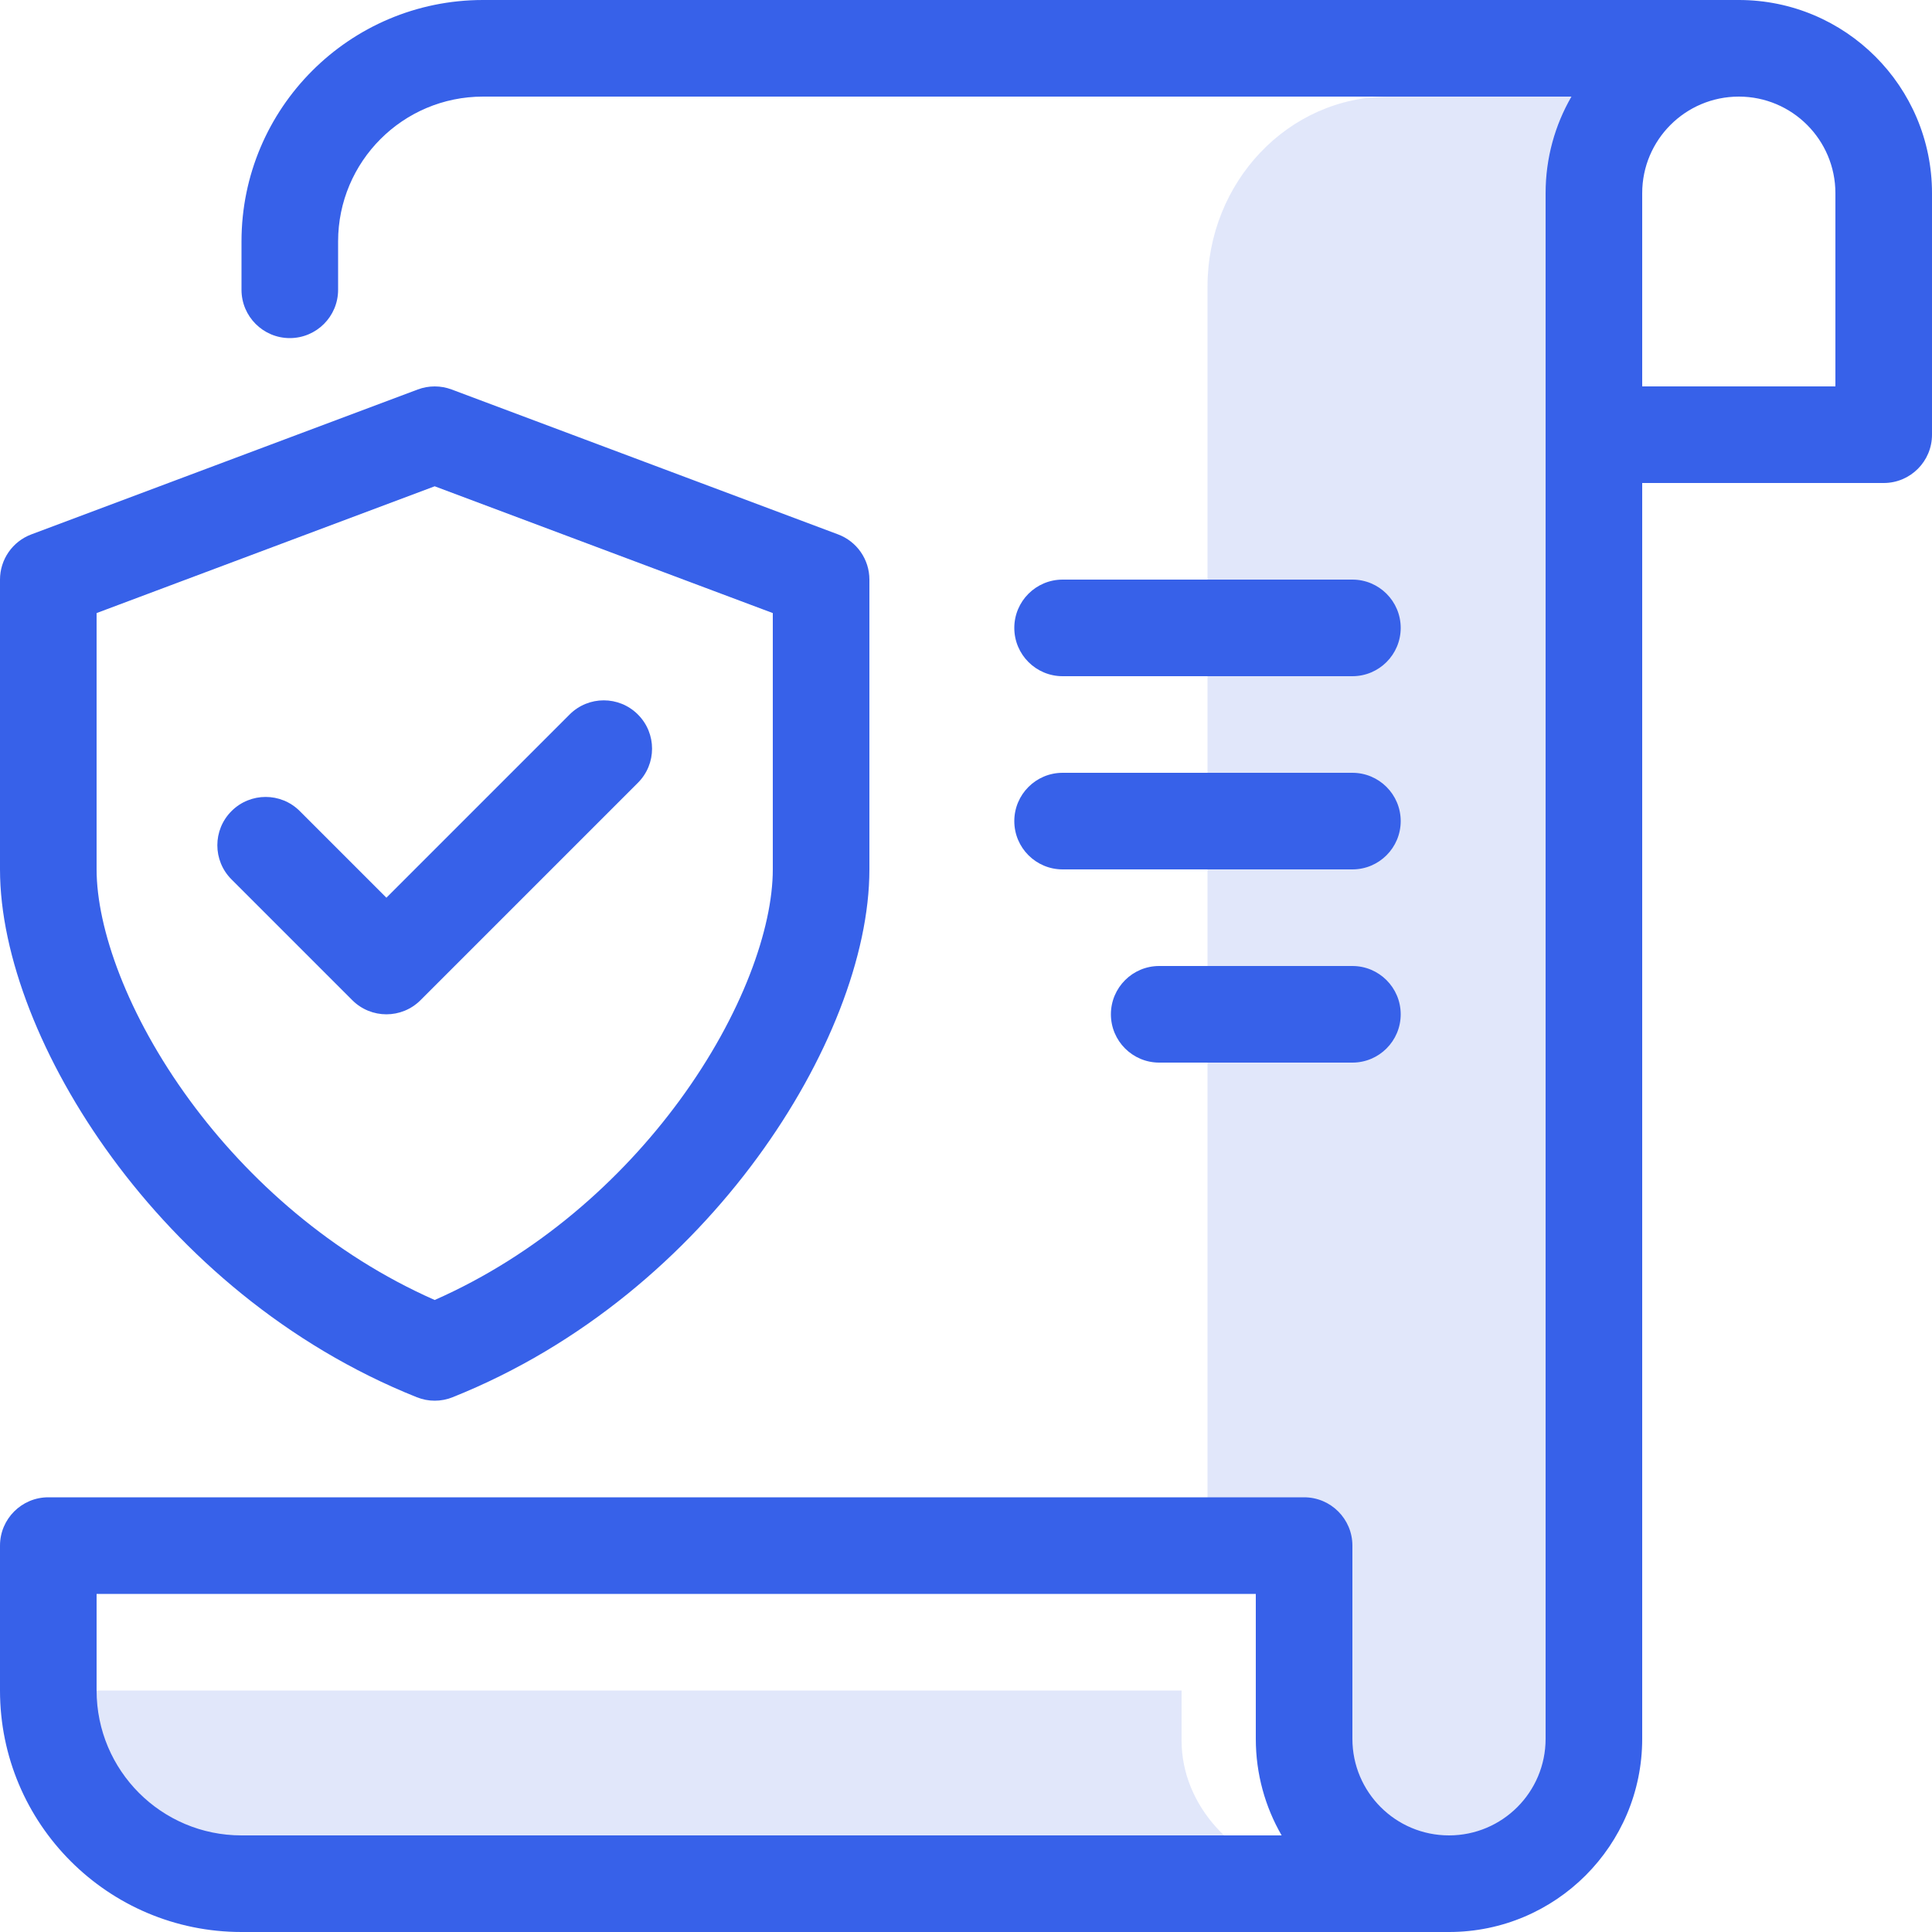
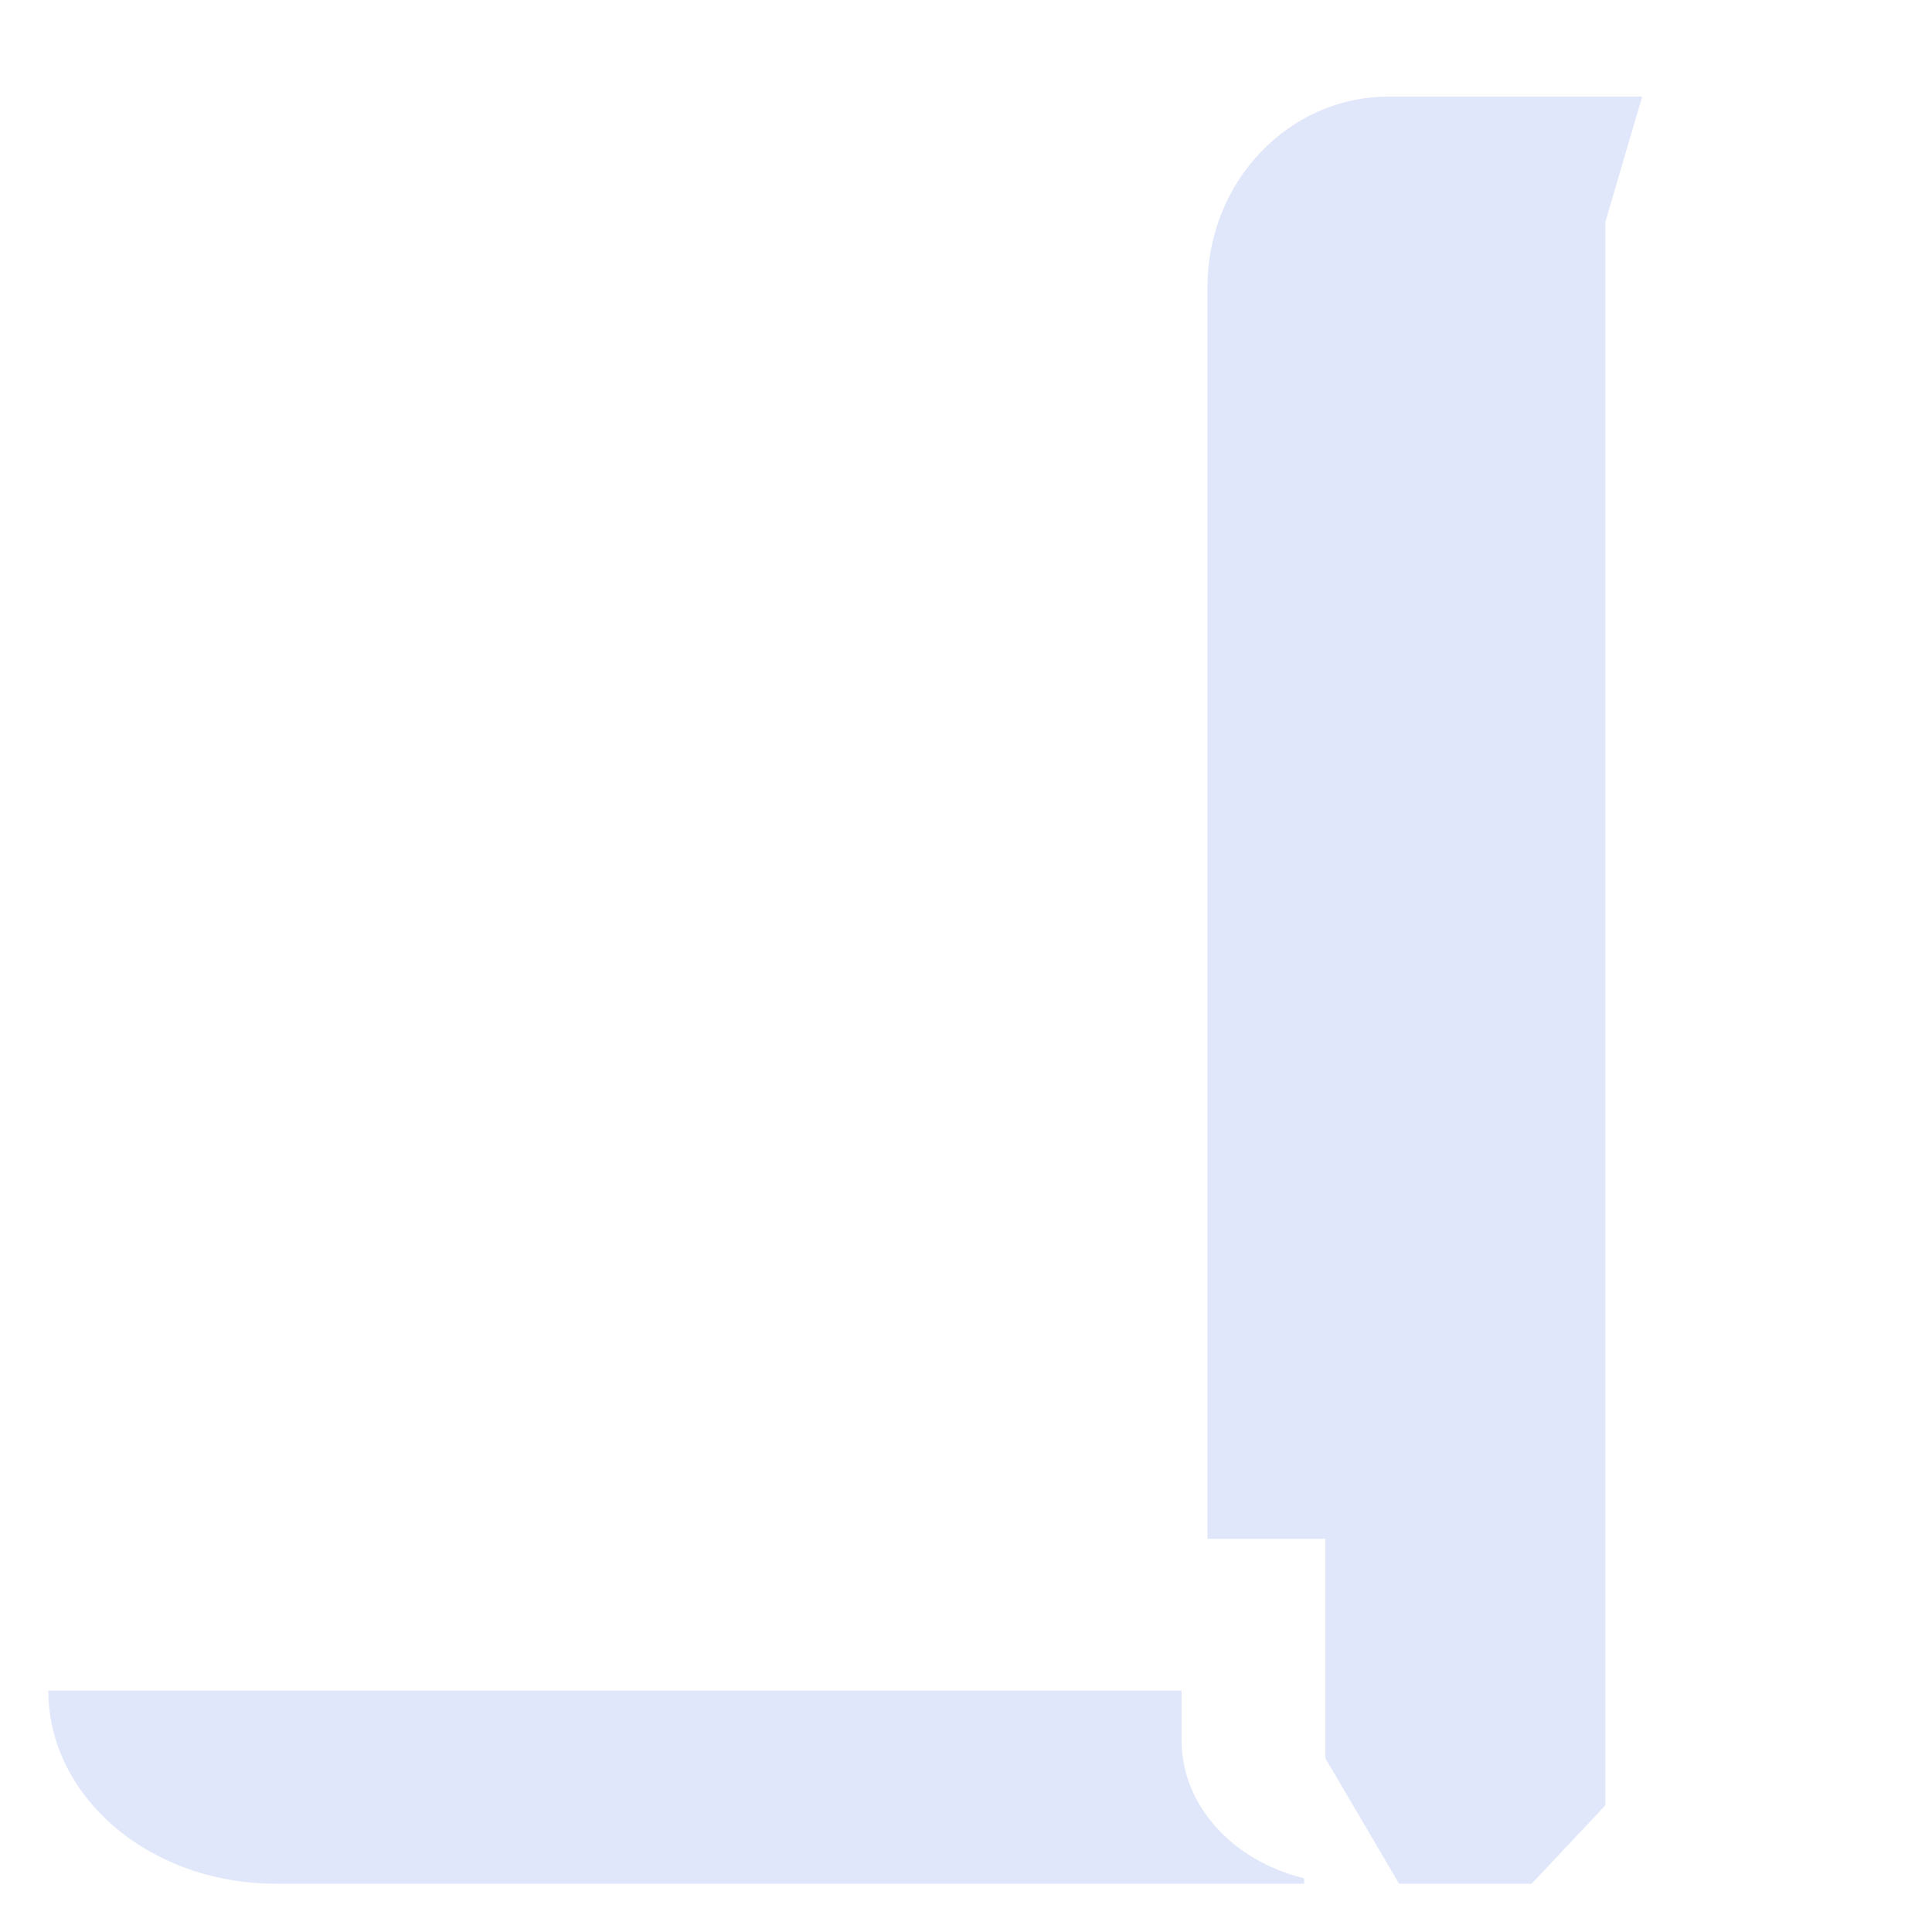
<svg xmlns="http://www.w3.org/2000/svg" width="40" height="40" viewBox="0 0 40 40" fill="none">
  <path opacity="0.15" fill-rule="evenodd" clip-rule="evenodd" d="M28.75 2H34L33.237 4.596V37.377L31.712 39H28.966L27.441 36.404V31.86H25V5.936C25 3.762 26.679 2 28.75 2ZM1 35H24.463V36.029C24.463 37.388 25.536 38.533 27 38.887V39H5.704C3.106 39 1 37.209 1 35Z" fill="#365EDC" />
-   <path fill-rule="evenodd" clip-rule="evenodd" d="M7 5C7 3.343 8.343 2 10 2H32.535C32.195 2.588 32 3.271 32 4V9V32V36C32 37.105 31.105 38 30 38C28.895 38 28 37.105 28 36V32C28 31.448 27.552 31 27 31H1C0.448 31 0 31.448 0 32V35C0 37.761 2.239 40 5 40H30C32.209 40 34 38.209 34 36V32V10H39C39.552 10 40 9.552 40 9V5V4C40 1.791 38.209 0 36 0H10C7.239 0 5 2.239 5 5V6C5 6.552 5.448 7 6 7C6.552 7 7 6.552 7 6V5ZM34 4C34 2.896 34.895 2.001 35.999 2H36L36.001 2C37.105 2 38 2.896 38 4V5V8H34V4ZM26.535 38C26.195 37.412 26 36.729 26 36V33H2V35C2 36.657 3.343 38 5 38H26.535ZM9.351 8.064C9.125 7.979 8.875 7.979 8.649 8.064L0.649 11.064C0.259 11.21 0 11.583 0 12V12.006V12.012V12.018V12.024V12.03V12.036V12.042V12.048V12.054V12.06V12.067V12.073V12.079V12.086V12.092V12.098V12.105V12.111V12.118V12.124V12.131V12.138V12.144V12.151V12.158V12.165V12.171V12.178V12.185V12.192V12.199V12.206V12.213V12.22V12.227V12.234V12.241V12.248V12.256V12.263V12.27V12.277V12.285V12.292V12.3V12.307V12.314V12.322V12.329V12.337V12.345V12.352V12.36V12.368V12.375V12.383V12.391V12.399V12.407V12.415V12.422V12.431V12.438V12.447V12.454V12.463V12.471V12.479V12.487V12.495V12.504V12.512V12.52V12.528V12.537V12.545V12.554V12.562V12.571V12.579V12.588V12.596V12.605V12.613V12.622V12.631V12.639V12.648V12.657V12.666V12.675V12.684V12.693V12.701V12.71V12.719V12.728V12.738V12.746V12.756V12.765V12.774V12.783V12.792V12.802V12.811V12.82V12.829V12.839V12.848V12.858V12.867V12.877V12.886V12.896V12.905V12.915V12.924V12.934V12.944V12.953V12.963V12.973V12.982V12.992V13.002V13.012V13.022V13.032V13.042V13.052V13.062V13.072V13.082V13.092V13.102V13.112V13.122V13.132V13.142V13.153V13.163V13.173V13.183V13.194V13.204V13.214V13.225V13.235V13.246V13.256V13.267V13.277V13.288V13.298V13.309V13.319V13.33V13.341V13.351V13.362V13.373V13.383V13.394V13.405V13.416V13.427V13.438V13.448V13.459V13.47V13.481V13.492V13.503V13.514V13.525V13.536V13.547V13.559V13.57V13.581V13.592V13.603V13.614V13.626V13.637V13.648V13.66V13.671V13.682V13.694V13.705V13.716V13.728V13.739V13.751V13.762V13.774V13.785V13.797V13.809V13.82V13.832V13.844V13.855V13.867V13.879V13.89V13.902V13.914V13.925V13.937V13.949V13.961V13.973V13.985V13.997V14.009V14.021V14.033V14.044V14.056V14.069V14.081V14.093V14.105V14.117V14.129V14.141V14.153V14.165V14.178V14.19V14.202V14.214V14.226V14.239V14.251V14.263V14.275V14.288V14.3V14.313V14.325V14.337V14.35V14.362V14.375V14.387V14.4V14.412V14.425V14.437V14.45V14.462V14.475V14.488V14.5V14.513V14.525V14.538V14.551V14.564V14.576V14.589V14.602V14.614V14.627V14.64V14.653V14.666V14.679V14.691V14.704V14.717V14.73V14.743V14.756V14.769V14.782V14.795V14.808V14.821V14.834V14.847V14.86V14.873V14.886V14.899V14.912V14.925V14.938V14.951V14.964V14.978V14.991V15.004V15.017V15.03V15.044V15.057V15.07V15.083V15.097V15.11V15.123V15.136V15.15V15.163V15.177V15.19V15.203V15.217V15.23V15.243V15.257V15.27V15.284V15.297V15.31V15.324V15.338V15.351V15.364V15.378V15.392V15.405V15.419V15.432V15.446V15.459V15.473V15.486V15.5V15.514V15.527V15.541V15.555V15.568V15.582V15.595V15.609V15.623V15.636V15.65V15.664V15.678V15.691V15.705V15.719V15.733V15.746V15.76V15.774V15.788V15.802V15.815V15.829V15.843V15.857V15.87V15.884V15.898V15.912V15.926V15.94V15.954V15.968V15.982V15.995V16.009V16.023V16.037V16.051V16.065V16.079V16.093V16.107V16.121V16.135V16.149V16.163V16.177V16.191V16.205V16.219V16.233V16.247V16.261V16.275V16.289V16.303V16.317V16.331V16.345V16.359V16.373V16.387V16.401V16.415V16.429V16.443V16.457V16.471V16.485V16.5V16.514V16.528V16.542V16.556V16.57V16.584V16.598V16.613V16.627V16.641V16.655V16.669V16.683V16.697V16.712V16.726V16.74V16.754V16.768V16.782V16.796V16.811V16.825V16.839V16.853V16.867V16.881V16.896V16.91V16.924V16.938V16.952V16.966V16.981V16.995V17.009V17.023V17.037V17.052V17.066V17.08V17.094V17.108V17.122V17.137V17.151V17.165V17.179V17.194V17.208V17.222V17.236V17.25V17.264V17.279V17.293V17.307V17.321V17.335V17.35V17.364V17.378V17.392V17.406V17.421V17.435V17.449V17.463V17.477V17.491V17.506V17.52V17.534V17.548V17.562V17.576V17.591V17.605V17.619V17.633V17.647V17.661V17.675V17.69V17.704V17.718V17.732V17.746V17.76V17.774V17.789V17.803V17.817V17.831V17.845V17.859V17.873V17.887V17.901V17.916V17.93V17.944V17.958V17.972V17.986V18C0 19.784 0.868 21.988 2.319 23.966C3.786 25.968 5.929 27.849 8.629 28.928C8.867 29.024 9.133 29.024 9.371 28.928C12.071 27.849 14.214 25.968 15.681 23.966C17.132 21.988 18 19.784 18 18V17.986V17.972V17.958V17.944V17.93V17.916V17.901V17.887V17.873V17.859V17.845V17.831V17.817V17.803V17.789V17.774V17.76V17.746V17.732V17.718V17.704V17.69V17.675V17.661V17.647V17.633V17.619V17.605V17.591V17.576V17.562V17.548V17.534V17.52V17.506V17.491V17.477V17.463V17.449V17.435V17.421V17.406V17.392V17.378V17.364V17.35V17.335V17.321V17.307V17.293V17.279V17.264V17.25V17.236V17.222V17.208V17.194V17.179V17.165V17.151V17.137V17.122V17.108V17.094V17.08V17.066V17.052V17.037V17.023V17.009V16.995V16.981V16.966V16.952V16.938V16.924V16.91V16.896V16.881V16.867V16.853V16.839V16.825V16.811V16.796V16.782V16.768V16.754V16.74V16.726V16.712V16.697V16.683V16.669V16.655V16.641V16.627V16.613V16.598V16.584V16.57V16.556V16.542V16.528V16.514V16.5V16.485V16.471V16.457V16.443V16.429V16.415V16.401V16.387V16.373V16.359V16.345V16.331V16.317V16.303V16.289V16.275V16.261V16.247V16.233V16.219V16.205V16.191V16.177V16.163V16.149V16.135V16.121V16.107V16.093V16.079V16.065V16.051V16.037V16.023V16.009V15.995V15.982V15.968V15.954V15.94V15.926V15.912V15.898V15.884V15.87V15.857V15.843V15.829V15.815V15.802V15.788V15.774V15.76V15.746V15.733V15.719V15.705V15.691V15.678V15.664V15.65V15.636V15.623V15.609V15.595V15.582V15.568V15.555V15.541V15.527V15.514V15.5V15.486V15.473V15.459V15.446V15.432V15.419V15.405V15.392V15.378V15.364V15.351V15.338V15.324V15.31V15.297V15.284V15.27V15.257V15.243V15.23V15.217V15.203V15.19V15.177V15.163V15.15V15.136V15.123V15.11V15.097V15.083V15.07V15.057V15.044V15.03V15.017V15.004V14.991V14.978V14.964V14.951V14.938V14.925V14.912V14.899V14.886V14.873V14.86V14.847V14.834V14.821V14.808V14.795V14.782V14.769V14.756V14.743V14.73V14.717V14.704V14.691V14.679V14.666V14.653V14.64V14.627V14.614V14.602V14.589V14.576V14.564V14.551V14.538V14.525V14.513V14.5V14.488V14.475V14.462V14.45V14.437V14.425V14.412V14.4V14.387V14.375V14.362V14.35V14.337V14.325V14.313V14.3V14.288V14.275V14.263V14.251V14.239V14.226V14.214V14.202V14.19V14.178V14.165V14.153V14.141V14.129V14.117V14.105V14.093V14.081V14.069V14.056V14.044V14.033V14.021V14.009V13.997V13.985V13.973V13.961V13.949V13.937V13.925V13.914V13.902V13.89V13.879V13.867V13.855V13.844V13.832V13.82V13.809V13.797V13.785V13.774V13.762V13.751V13.739V13.728V13.716V13.705V13.694V13.682V13.671V13.66V13.648V13.637V13.626V13.614V13.603V13.592V13.581V13.57V13.559V13.547V13.536V13.525V13.514V13.503V13.492V13.481V13.47V13.459V13.448V13.438V13.427V13.416V13.405V13.394V13.383V13.373V13.362V13.351V13.341V13.33V13.319V13.309V13.298V13.288V13.277V13.267V13.256V13.246V13.235V13.225V13.214V13.204V13.194V13.183V13.173V13.163V13.153V13.142V13.132V13.122V13.112V13.102V13.092V13.082V13.072V13.062V13.052V13.042V13.032V13.022V13.012V13.002V12.992V12.982V12.973V12.963V12.953V12.944V12.934V12.924V12.915V12.905V12.896V12.886V12.877V12.867V12.858V12.848V12.839V12.829V12.82V12.811V12.802V12.792V12.783V12.774V12.765V12.756V12.746V12.738V12.728V12.719V12.71V12.701V12.693V12.684V12.675V12.666V12.657V12.648V12.639V12.631V12.622V12.613V12.605V12.596V12.588V12.579V12.571V12.562V12.554V12.545V12.537V12.528V12.52V12.512V12.504V12.495V12.487V12.479V12.471V12.463V12.454V12.447V12.438V12.431V12.422V12.415V12.407V12.399V12.391V12.383V12.375V12.368V12.36V12.352V12.345V12.337V12.329V12.322V12.314V12.307V12.3V12.292V12.285V12.277V12.27V12.263V12.256V12.248V12.241V12.234V12.227V12.22V12.213V12.206V12.199V12.192V12.185V12.178V12.171V12.165V12.158V12.151V12.144V12.138V12.131V12.124V12.118V12.111V12.105V12.098V12.092V12.086V12.079V12.073V12.067V12.06V12.054V12.048V12.042V12.036V12.03V12.024V12.018V12.012V12.006V12C18 11.583 17.741 11.21 17.351 11.064L9.351 8.064ZM2 12.701V12.693L9 10.068L16 12.693V12.701V12.71V12.719V12.728V12.738V12.746V12.756V12.765V12.774V12.783V12.792V12.802V12.811V12.82V12.829V12.839V12.848V12.858V12.867V12.877V12.886V12.896V12.905V12.915V12.924V12.934V12.944V12.953V12.963V12.973V12.982V12.992V13.002V13.012V13.022V13.032V13.042V13.052V13.062V13.072V13.082V13.092V13.102V13.112V13.122V13.132V13.142V13.153V13.163V13.173V13.183V13.194V13.204V13.214V13.225V13.235V13.246V13.256V13.267V13.277V13.288V13.298V13.309V13.319V13.33V13.341V13.351V13.362V13.373V13.383V13.394V13.405V13.416V13.427V13.438V13.448V13.459V13.47V13.481V13.492V13.503V13.514V13.525V13.536V13.547V13.559V13.57V13.581V13.592V13.603V13.614V13.626V13.637V13.648V13.66V13.671V13.682V13.694V13.705V13.716V13.728V13.739V13.751V13.762V13.774V13.785V13.797V13.809V13.82V13.832V13.844V13.855V13.867V13.879V13.89V13.902V13.914V13.925V13.937V13.949V13.961V13.973V13.985V13.997V14.009V14.021V14.033V14.044V14.056V14.069V14.081V14.093V14.105V14.117V14.129V14.141V14.153V14.165V14.178V14.19V14.202V14.214V14.226V14.239V14.251V14.263V14.275V14.288V14.3V14.313V14.325V14.337V14.35V14.362V14.375V14.387V14.4V14.412V14.425V14.437V14.45V14.462V14.475V14.488V14.5V14.513V14.525V14.538V14.551V14.564V14.576V14.589V14.602V14.614V14.627V14.64V14.653V14.666V14.679V14.691V14.704V14.717V14.73V14.743V14.756V14.769V14.782V14.795V14.808V14.821V14.834V14.847V14.86V14.873V14.886V14.899V14.912V14.925V14.938V14.951V14.964V14.978V14.991V15.004V15.017V15.03V15.044V15.057V15.07V15.083V15.097V15.11V15.123V15.136V15.15V15.163V15.177V15.19V15.203V15.217V15.23V15.243V15.257V15.27V15.284V15.297V15.31V15.324V15.338V15.351V15.364V15.378V15.392V15.405V15.419V15.432V15.446V15.459V15.473V15.486V15.5V15.514V15.527V15.541V15.555V15.568V15.582V15.595V15.609V15.623V15.636V15.65V15.664V15.678V15.691V15.705V15.719V15.733V15.746V15.76V15.774V15.788V15.802V15.815V15.829V15.843V15.857V15.87V15.884V15.898V15.912V15.926V15.94V15.954V15.968V15.982V15.995V16.009V16.023V16.037V16.051V16.065V16.079V16.093V16.107V16.121V16.135V16.149V16.163V16.177V16.191V16.205V16.219V16.233V16.247V16.261V16.275V16.289V16.303V16.317V16.331V16.345V16.359V16.373V16.387V16.401V16.415V16.429V16.443V16.457V16.471V16.485V16.5V16.514V16.528V16.542V16.556V16.57V16.584V16.598V16.613V16.627V16.641V16.655V16.669V16.683V16.697V16.712V16.726V16.74V16.754V16.768V16.782V16.796V16.811V16.825V16.839V16.853V16.867V16.881V16.896V16.91V16.924V16.938V16.952V16.966V16.981V16.995V17.009V17.023V17.037V17.052V17.066V17.08V17.094V17.108V17.122V17.137V17.151V17.165V17.179V17.194V17.208V17.222V17.236V17.25V17.264V17.279V17.293V17.307V17.321V17.335V17.35V17.364V17.378V17.392V17.406V17.421V17.435V17.449V17.463V17.477V17.491V17.506V17.52V17.534V17.548V17.562V17.576V17.591V17.605V17.619V17.633V17.647V17.661V17.675V17.69V17.704V17.718V17.732V17.746V17.76V17.774V17.789V17.803V17.817V17.831V17.845V17.859V17.873V17.887V17.901V17.916V17.93V17.944V17.958V17.972V17.986V18C16 19.216 15.368 21.012 14.069 22.784C12.856 24.437 11.129 25.975 9 26.915C6.871 25.975 5.144 24.437 3.931 22.784C2.632 21.012 2 19.216 2 18V17.986V17.972V17.958V17.944V17.93V17.916V17.901V17.887V17.873V17.859V17.845V17.831V17.817V17.803V17.789V17.774V17.76V17.746V17.732V17.718V17.704V17.69V17.675V17.661V17.647V17.633V17.619V17.605V17.591V17.576V17.562V17.548V17.534V17.52V17.506V17.491V17.477V17.463V17.449V17.435V17.421V17.406V17.392V17.378V17.364V17.35V17.335V17.321V17.307V17.293V17.279V17.264V17.25V17.236V17.222V17.208V17.194V17.179V17.165V17.151V17.137V17.122V17.108V17.094V17.08V17.066V17.052V17.037V17.023V17.009V16.995V16.981V16.966V16.952V16.938V16.924V16.91V16.896V16.881V16.867V16.853V16.839V16.825V16.811V16.796V16.782V16.768V16.754V16.74V16.726V16.712V16.697V16.683V16.669V16.655V16.641V16.627V16.613V16.598V16.584V16.57V16.556V16.542V16.528V16.514V16.5V16.485V16.471V16.457V16.443V16.429V16.415V16.401V16.387V16.373V16.359V16.345V16.331V16.317V16.303V16.289V16.275V16.261V16.247V16.233V16.219V16.205V16.191V16.177V16.163V16.149V16.135V16.121V16.107V16.093V16.079V16.065V16.051V16.037V16.023V16.009V15.995V15.982V15.968V15.954V15.94V15.926V15.912V15.898V15.884V15.87V15.857V15.843V15.829V15.815V15.802V15.788V15.774V15.76V15.746V15.733V15.719V15.705V15.691V15.678V15.664V15.65V15.636V15.623V15.609V15.595V15.582V15.568V15.555V15.541V15.527V15.514V15.5V15.486V15.473V15.459V15.446V15.432V15.419V15.405V15.392V15.378V15.364V15.351V15.338V15.324V15.31V15.297V15.284V15.27V15.257V15.243V15.23V15.217V15.203V15.19V15.177V15.163V15.15V15.136V15.123V15.11V15.097V15.083V15.07V15.057V15.044V15.03V15.017V15.004V14.991V14.978V14.964V14.951V14.938V14.925V14.912V14.899V14.886V14.873V14.86V14.847V14.834V14.821V14.808V14.795V14.782V14.769V14.756V14.743V14.73V14.717V14.704V14.691V14.679V14.666V14.653V14.64V14.627V14.614V14.602V14.589V14.576V14.564V14.551V14.538V14.525V14.513V14.5V14.488V14.475V14.462V14.45V14.437V14.425V14.412V14.4V14.387V14.375V14.362V14.35V14.337V14.325V14.313V14.3V14.288V14.275V14.263V14.251V14.239V14.226V14.214V14.202V14.19V14.178V14.165V14.153V14.141V14.129V14.117V14.105V14.093V14.081V14.069V14.056V14.044V14.033V14.021V14.009V13.997V13.985V13.973V13.961V13.949V13.937V13.925V13.914V13.902V13.89V13.879V13.867V13.855V13.844V13.832V13.82V13.809V13.797V13.785V13.774V13.762V13.751V13.739V13.728V13.716V13.705V13.694V13.682V13.671V13.66V13.648V13.637V13.626V13.614V13.603V13.592V13.581V13.57V13.559V13.547V13.536V13.525V13.514V13.503V13.492V13.481V13.47V13.459V13.448V13.438V13.427V13.416V13.405V13.394V13.383V13.373V13.362V13.351V13.341V13.33V13.319V13.309V13.298V13.288V13.277V13.267V13.256V13.246V13.235V13.225V13.214V13.204V13.194V13.183V13.173V13.163V13.153V13.142V13.132V13.122V13.112V13.102V13.092V13.082V13.072V13.062V13.052V13.042V13.032V13.022V13.012V13.002V12.992V12.982V12.973V12.963V12.953V12.944V12.934V12.924V12.915V12.905V12.896V12.886V12.877V12.867V12.858V12.848V12.839V12.829V12.82V12.811V12.802V12.792V12.783V12.774V12.765V12.756V12.746V12.738V12.728V12.719V12.71V12.701ZM13.207 16.207C13.598 15.817 13.598 15.183 13.207 14.793C12.817 14.402 12.183 14.402 11.793 14.793L8 18.586L6.207 16.793C5.817 16.402 5.183 16.402 4.793 16.793C4.402 17.183 4.402 17.817 4.793 18.207L7.293 20.707C7.683 21.098 8.317 21.098 8.707 20.707L13.207 16.207ZM22 12C21.448 12 21 12.448 21 13C21 13.552 21.448 14 22 14H28C28.552 14 29 13.552 29 13C29 12.448 28.552 12 28 12H22ZM21 17C21 16.448 21.448 16 22 16H28C28.552 16 29 16.448 29 17C29 17.552 28.552 18 28 18H22C21.448 18 21 17.552 21 17ZM24 20C23.448 20 23 20.448 23 21C23 21.552 23.448 22 24 22H28C28.552 22 29 21.552 29 21C29 20.448 28.552 20 28 20H24Z" fill="#3761E9" />
</svg>